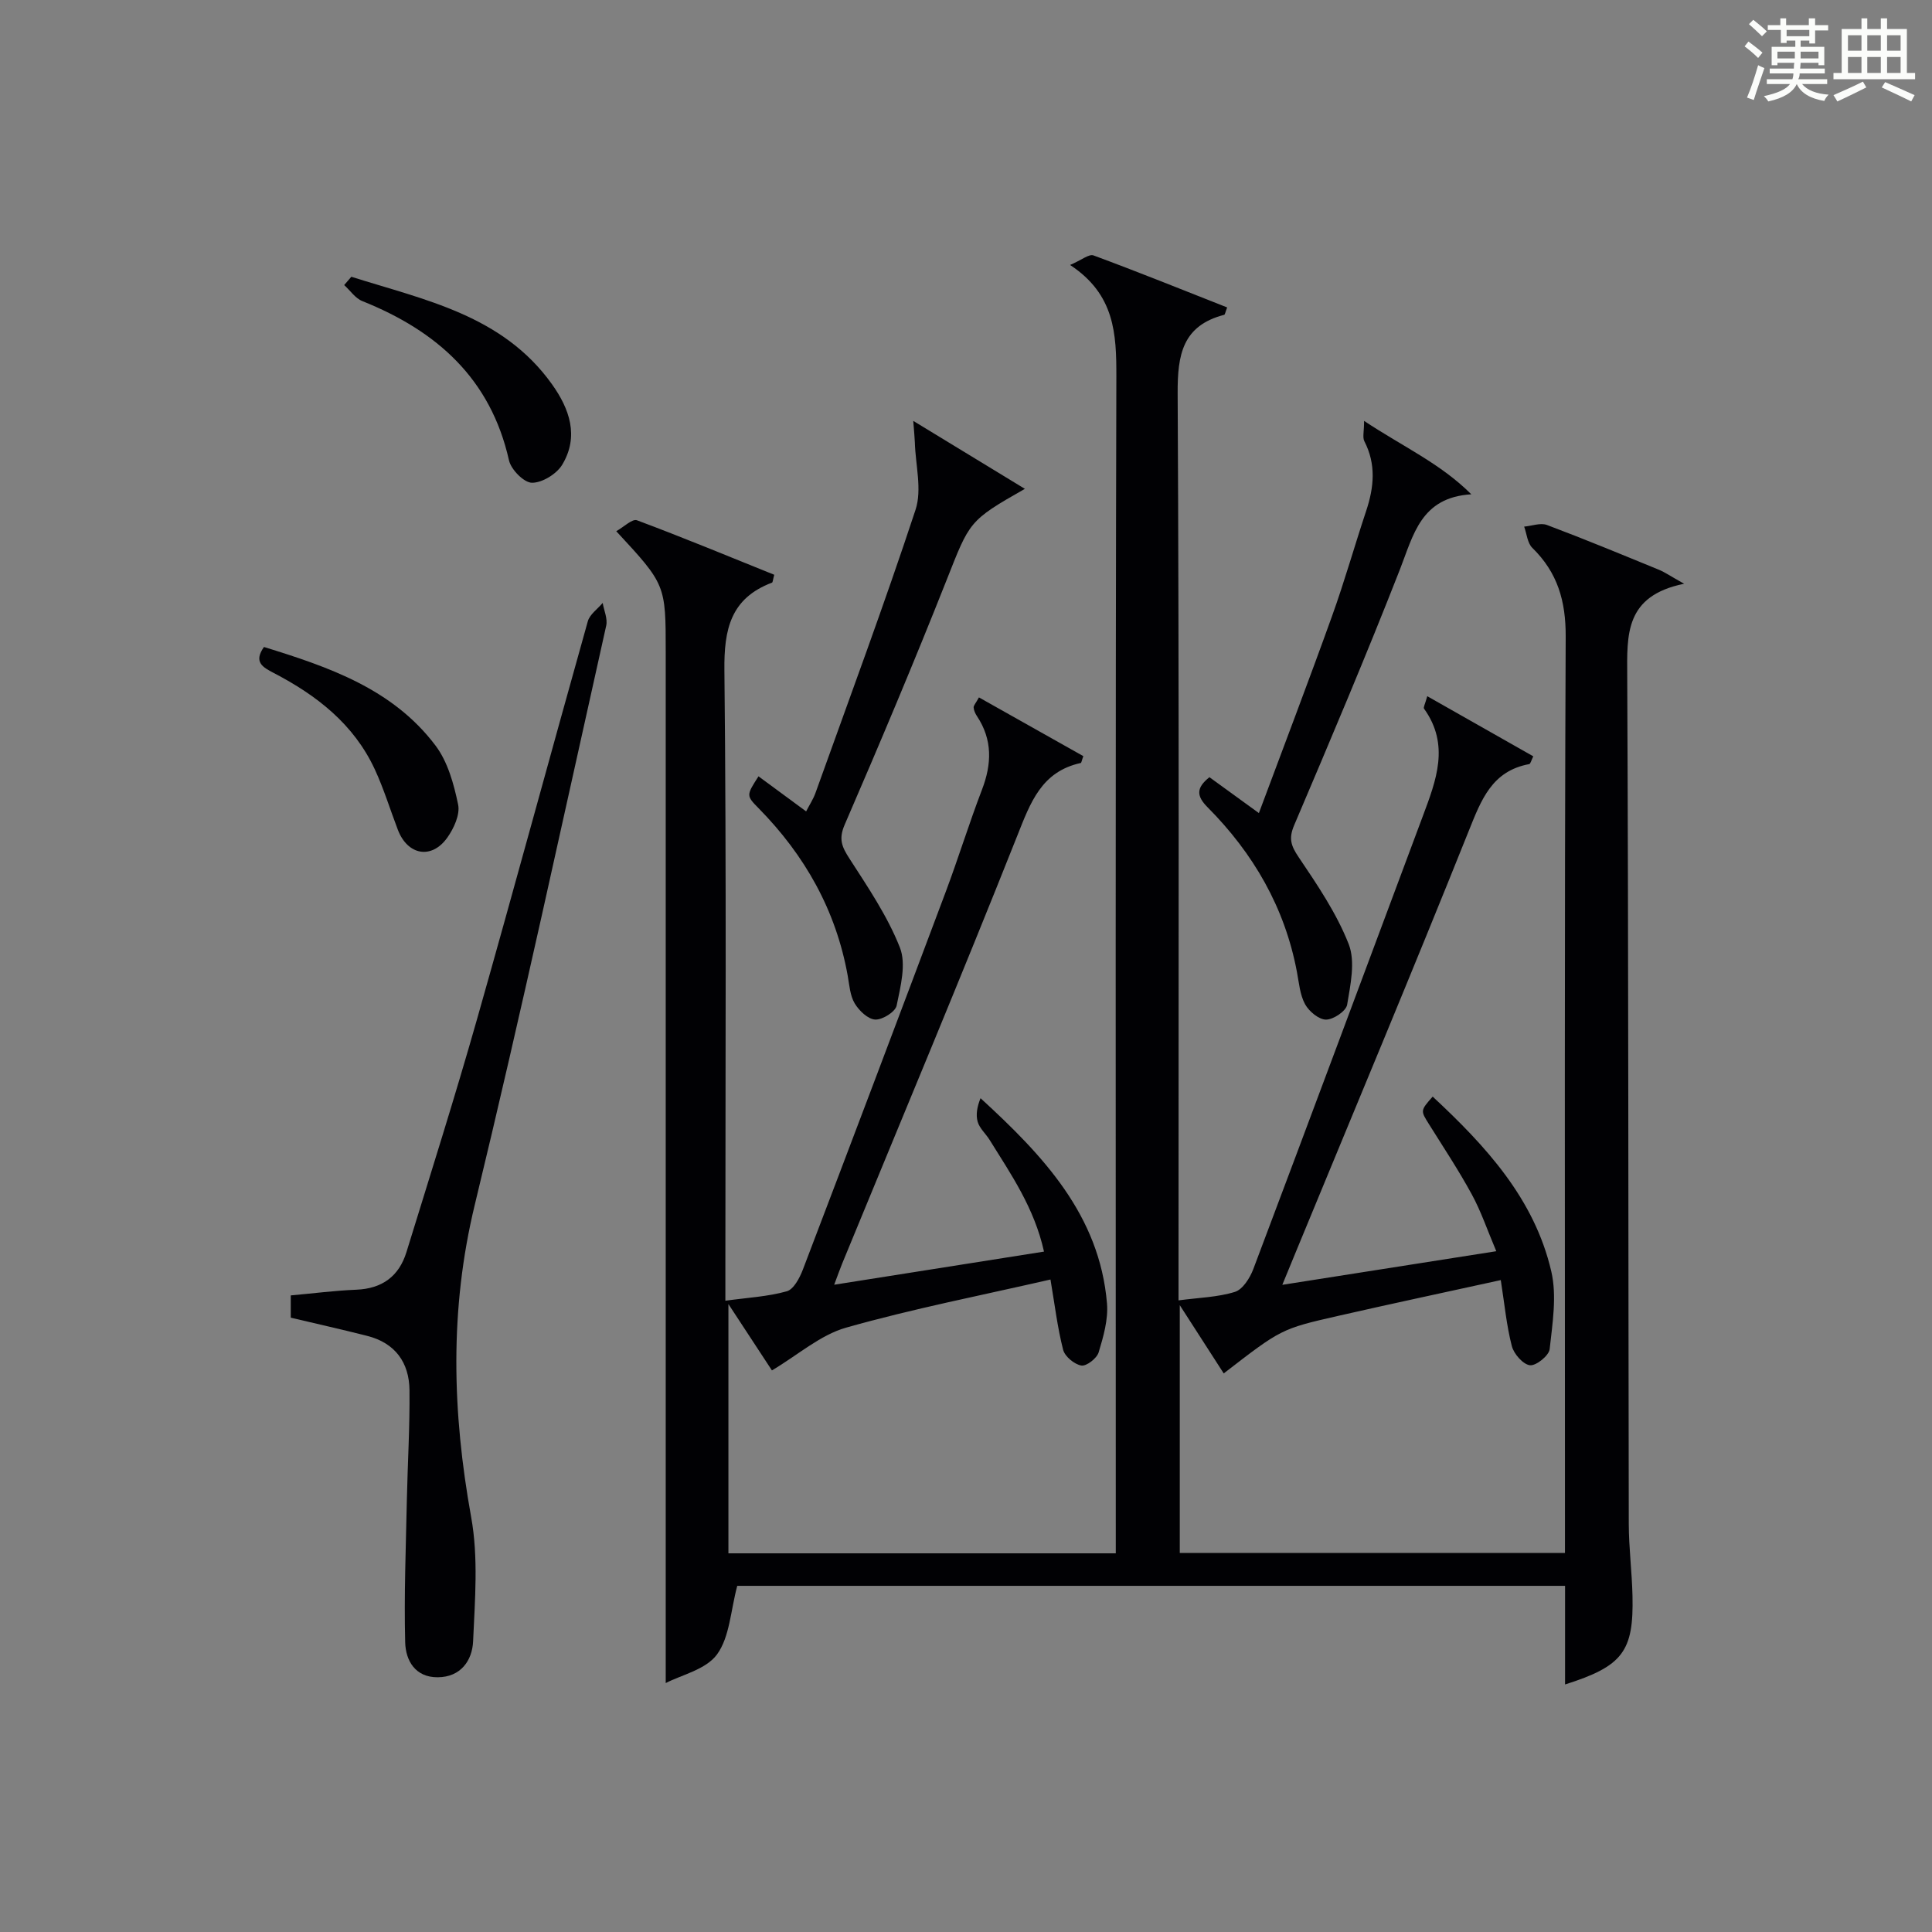
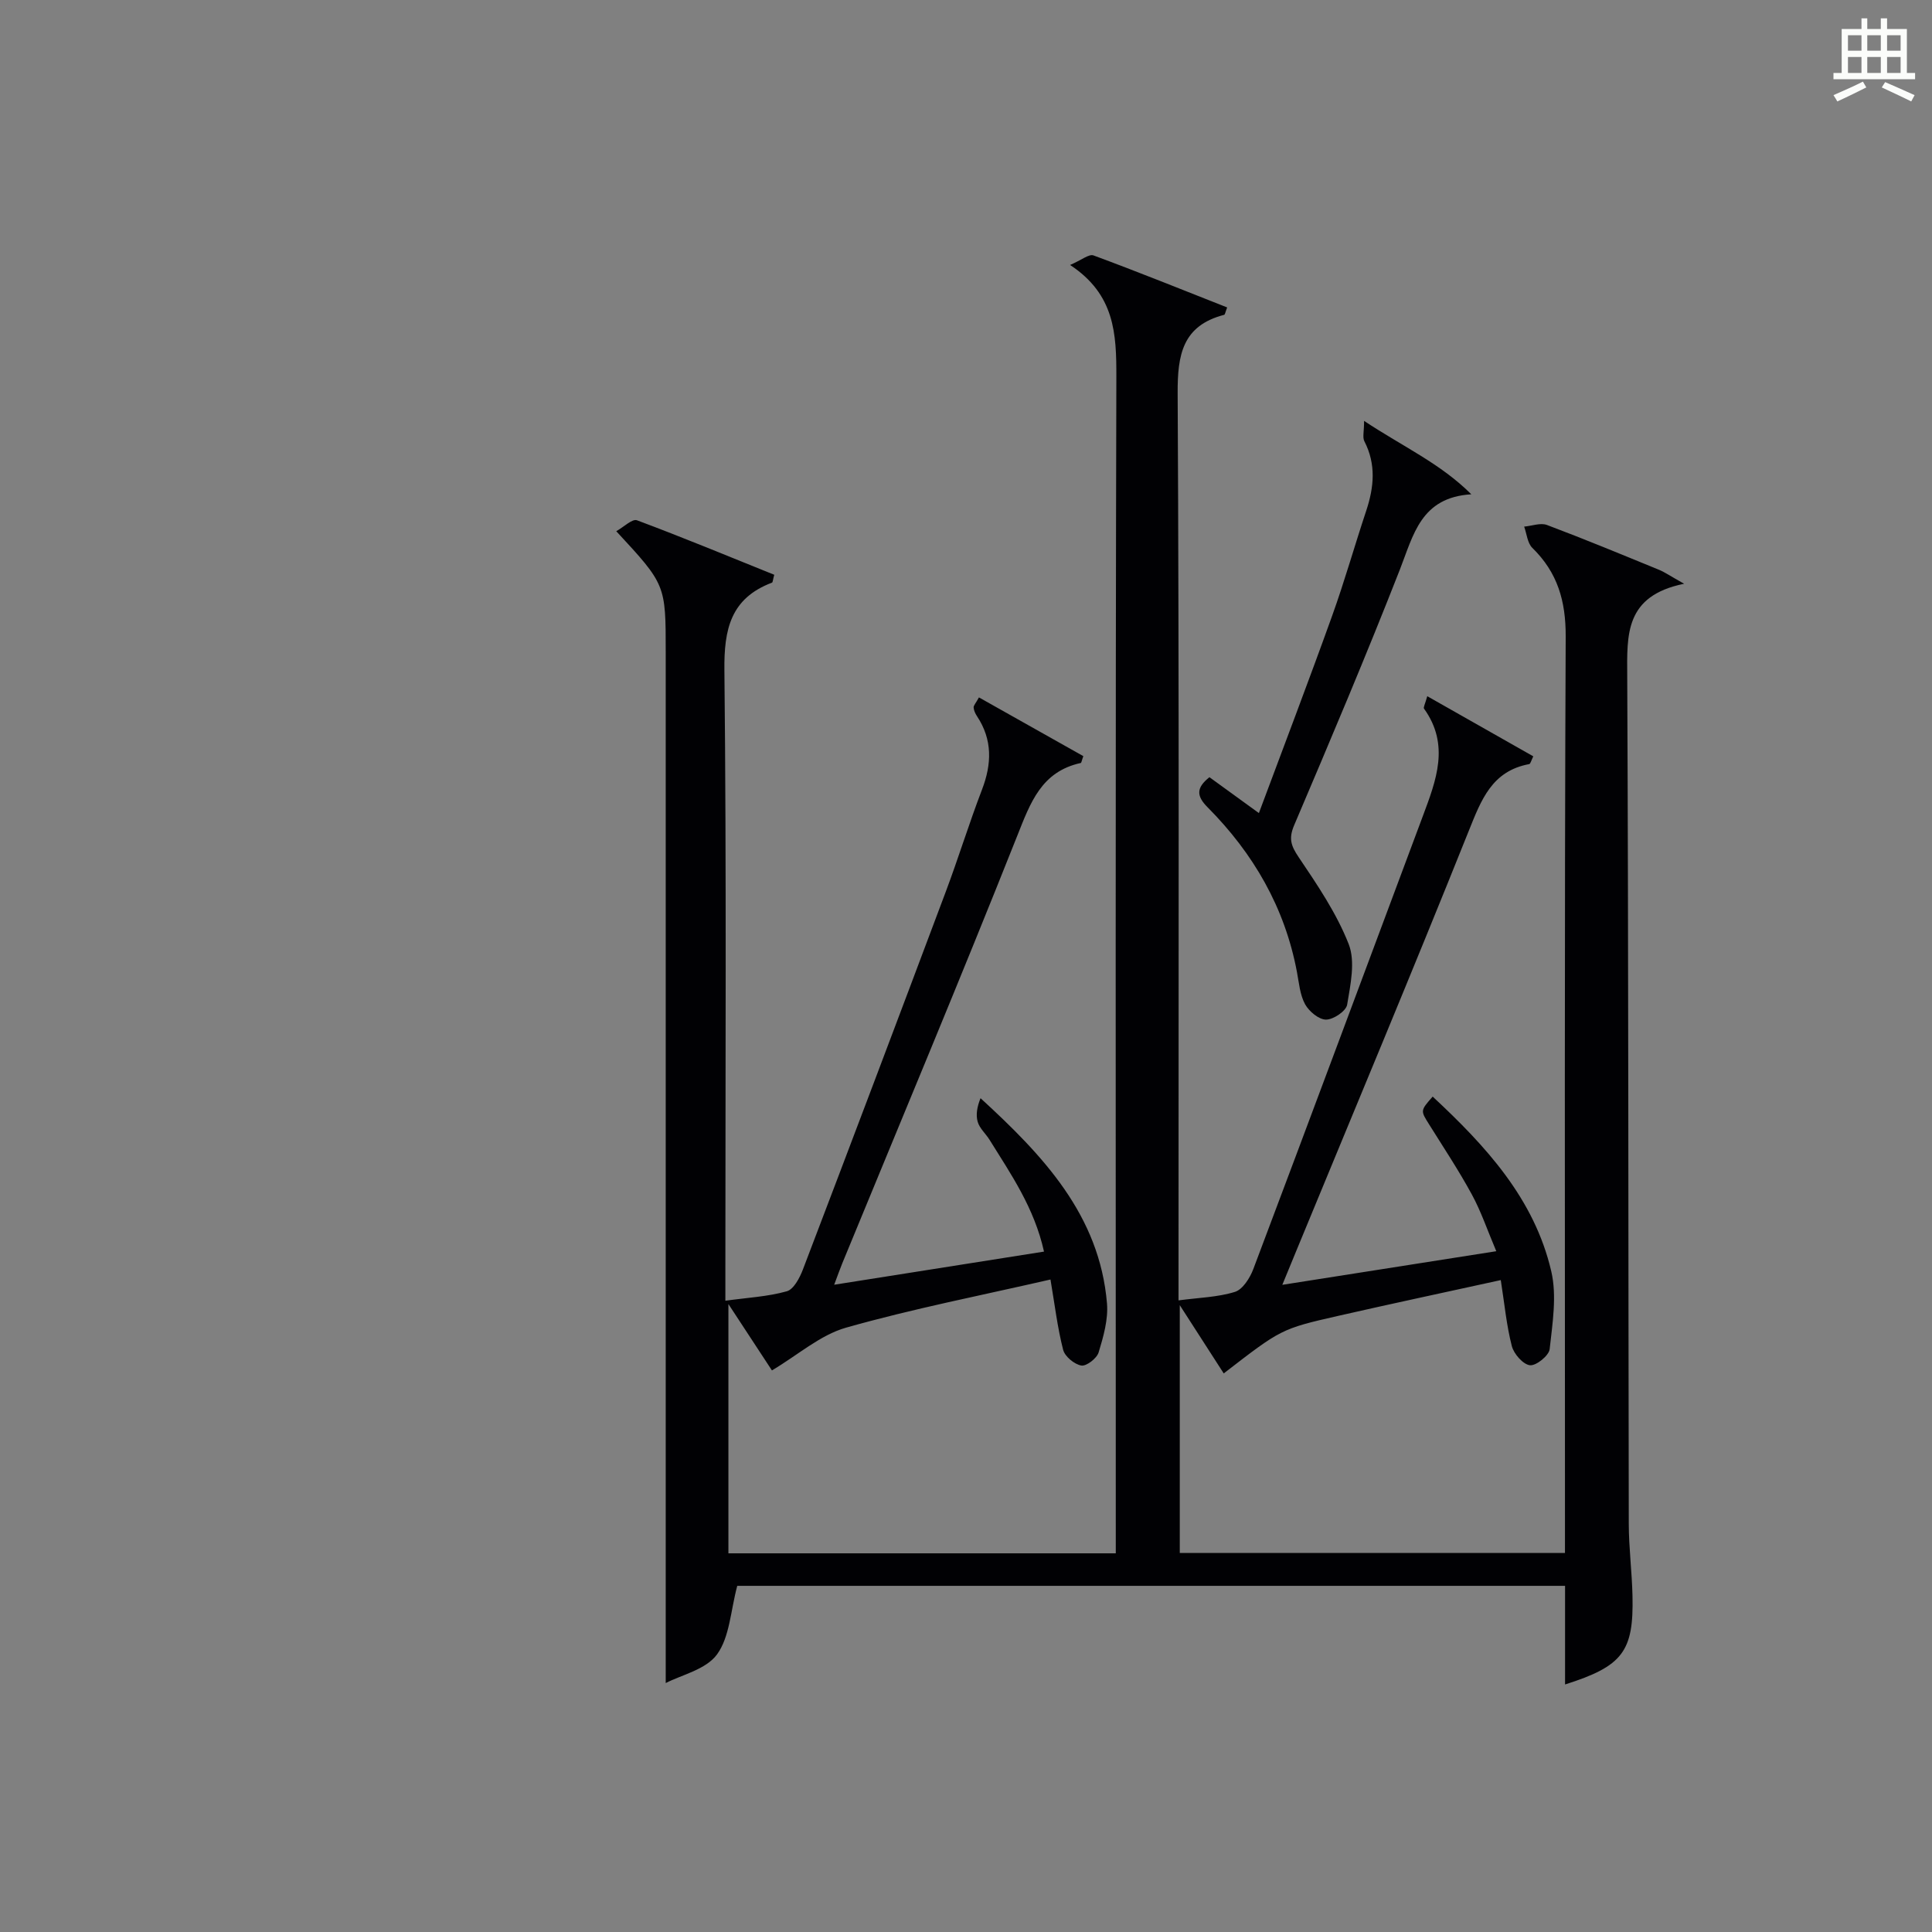
<svg xmlns="http://www.w3.org/2000/svg" version="1.1" id="漢_ZDIC_典" x="0px" y="0px" viewBox="0 0 400 400" style="enable-background:new 0 0 400 400;" xml:space="preserve">
  <rect x="0" y="0" width="400" height="400" fill="#808080" stroke="none" />
  <style type="text/css">
	.st1{fill:#010104;}
	.st0{fill:#fbfcfa;}
</style>
  <g>
-     <path class="st0" d="M361.2,9.6l0.8-1c0.9,0.7,1.9,1.4,2.9,2.3L364,12C363,11,362,10.2,361.2,9.6z M361.7,20.2   c0.9-2.1,1.6-4.3,2.3-6.7c0.4,0.2,0.8,0.4,1.3,0.6c-0.7,2.1-1.5,4.3-2.2,6.6L361.7,20.2z M362.1,5l0.9-0.9c1,0.8,2,1.6,2.8,2.4   l-1,1C363.9,6.6,363,5.8,362.1,5z M374.6,3.8h1.2v1.4h2.7v1.1h-2.7v2.7h-1.2V8.4h-1.8v1.3h4.9v3.8h-1.2v-0.5h-3.7   c0,0.4-0.1,0.9-0.1,1.2h5.1v1h-5.2c0,0.5-0.1,0.9-0.3,1.2h6v1h-5.2c1.1,1.3,2.9,2,5.5,2.2c-0.4,0.4-0.7,0.8-0.9,1.3   c-2.9-0.5-4.8-1.6-5.7-3.5H372c-0.8,1.7-2.7,2.9-5.9,3.6c-0.2-0.4-0.6-0.8-0.9-1.1c2.8-0.6,4.6-1.4,5.4-2.5h-4.8v-1h5.3   c0.1-0.3,0.2-0.7,0.2-1.2h-4.9v-1h5c0-0.4,0-0.8,0.1-1.2H368v0.5h-1.2V9.7h4.9V8.4h-1.8v0.5h-1.2V6.2H366V5.2h2.6V3.8h1.2v1.4h4.7   V3.8z M368,12.1h3.6c0-0.4,0-0.9,0-1.4H368V12.1z M369.9,7.5h4.7V6.2h-4.7V7.5z M376.5,10.7h-3.7c0,0.5,0,1,0,1.4h3.7V10.7z" />
    <path class="st0" d="M385.3,3.8h1.3V6h2.8V3.8h1.3V6h4.1v9.1h1.7v1.3h-16.9v-1.3h1.7V6h4.1V3.8z M385.7,16.9l0.7,1.2   c-1.8,0.9-3.8,1.9-6,2.9c-0.2-0.4-0.5-0.8-0.8-1.3C381.9,18.7,383.9,17.8,385.7,16.9z M382.6,10.5h2.8V7.3h-2.8V10.5z M382.6,15.1   h2.8v-3.3h-2.8V15.1z M386.6,10.5h2.8V7.3h-2.8V10.5z M386.6,15.1h2.8v-3.3h-2.8V15.1z M390.3,17c2.1,0.9,4.1,1.8,6.1,2.7l-0.7,1.3   c-2.2-1.1-4.2-2-6.1-2.9L390.3,17z M393.5,7.3h-2.8v3.2h2.8V7.3z M390.7,15.1h2.8v-3.3h-2.8V15.1z" />
    <path class="st1" d="M221.55,54.86c2.36-1.01,3.91-2.32,4.84-1.98c9.29,3.43,18.47,7.14,27.68,10.77c-0.38,0.98-0.44,1.48-0.62,1.53   c-8.61,2.24-9.67,8.22-9.63,16.24c0.32,60.5,0.18,121,0.18,181.5c0,1.97,0,3.94,0,6.31c4.24-0.57,8.12-0.65,11.68-1.76   c1.62-0.51,3.1-2.87,3.8-4.71c11.78-31.23,23.42-62.52,35.1-93.79c2.76-7.39,5.64-14.75,0.25-22.25c-0.18-0.25,0.21-0.91,0.67-2.58   c7.49,4.25,14.66,8.32,21.95,12.45c-0.42,0.83-0.57,1.56-0.85,1.61c-7.7,1.43-9.91,7.35-12.49,13.78   c-11.67,29.14-23.8,58.08-35.77,87.1c-0.87,2.1-1.73,4.21-2.85,6.93c14.84-2.33,29.03-4.56,44.3-6.96   c-1.86-4.38-3.15-8.25-5.08-11.78c-2.7-4.96-5.83-9.68-8.83-14.48c-1.79-2.85-1.83-2.83,0.74-5.75   c10.97,10.21,21.07,21.14,24.56,36.2c1.18,5.09,0.24,10.76-0.34,16.09c-0.15,1.34-2.81,3.48-4.08,3.33   c-1.43-0.17-3.33-2.34-3.75-3.96c-1.11-4.3-1.52-8.77-2.29-13.67c-11.45,2.51-22.58,4.88-33.68,7.41   c-11.83,2.69-11.82,2.76-23.68,11.91c-2.84-4.41-5.67-8.81-9.1-14.13c0,17.73,0,34.3,0,51.3c26.32,0,52.7,0,79.75,0   c0-1.86,0-3.79,0-5.72c0-61.33-0.12-122.66,0.15-184c0.03-7.39-1.69-13.27-6.91-18.37c-1.02-1-1.15-2.91-1.69-4.4   c1.59-0.14,3.38-0.84,4.72-0.34c7.77,2.92,15.44,6.1,23.13,9.25c1.3,0.53,2.47,1.36,5.27,2.92c-12.32,2.51-11.82,10.56-11.78,19.14   c0.27,58.5,0.21,117,0.32,175.49c0.01,4.98,0.66,9.95,0.77,14.93c0.27,11.51-2.04,14.55-13.96,18.33c0-6.84,0-13.53,0-20.42   c-57.8,0-115.03,0-171.39,0c-1.38,5.14-1.55,10.57-4.19,14.2c-2.3,3.15-7.39,4.25-10.62,5.93c0-71.56,0-142.49,0-213.43   c0-13.99,0-13.99-10.24-25.05c1.55-0.86,3.32-2.63,4.29-2.26c9.57,3.57,19.01,7.49,28.42,11.28c-0.29,1.04-0.29,1.56-0.47,1.63   c-8.55,3.24-9.95,9.62-9.85,18.17c0.44,41.33,0.2,82.66,0.2,124c0,1.97,0,3.93,0,6.5c4.64-0.64,8.8-0.85,12.71-1.95   c1.43-0.4,2.67-2.76,3.33-4.48c9.94-26.06,19.8-52.15,29.6-78.27c2.62-6.99,4.82-14.14,7.49-21.11c2.04-5.33,2.2-10.34-1.04-15.22   c-0.35-0.53-0.65-1.18-0.69-1.79c-0.03-0.41,0.43-0.86,1.1-2.09c7.24,4.08,14.45,8.14,21.61,12.16c-0.32,0.86-0.38,1.38-0.54,1.42   c-8.15,1.79-10.41,8.2-13.15,15.1c-11.77,29.63-24.1,59.03-36.23,88.52c-0.49,1.2-0.92,2.43-1.66,4.4   c14.73-2.33,28.86-4.56,43.44-6.86c-2.01-9.06-6.84-16.01-11.27-23.14c-0.79-1.27-2.06-2.36-2.46-3.73   c-0.43-1.49-0.1-3.19,0.59-4.89c12.97,11.89,24.64,24.21,26.18,42.48c0.28,3.33-0.74,6.88-1.73,10.15   c-0.37,1.23-2.53,2.9-3.58,2.72c-1.45-0.25-3.41-1.87-3.77-3.26c-1.18-4.61-1.74-9.38-2.62-14.55c-14.3,3.28-28.46,6.04-42.3,9.96   c-5.35,1.51-9.95,5.64-15.37,8.86c-2.46-3.76-5.49-8.37-9.01-13.74c0,17.73,0,34.51,0,51.61c26.88,0,53.14,0,80.2,0   c0-1.97,0-4.05,0-6.13c0-79.16-0.09-158.33,0.12-237.49C231.14,69.13,230.84,60.98,221.55,54.86z" />
-     <path class="st1" d="M60.2,272.81c0-1.68,0-3.1,0-4.61c4.69-0.42,9.12-1,13.58-1.18c5.35-0.22,8.83-2.79,10.37-7.78   c4.94-16.01,10-32,14.58-48.11c7.8-27.46,15.25-55.02,22.97-82.5c0.41-1.44,2.02-2.54,3.08-3.8c0.27,1.57,1.05,3.26,0.73,4.7   c-8.94,40-17.56,80.07-27.21,119.9c-5.26,21.7-4.67,42.97-0.75,64.68c1.51,8.34,0.78,17.16,0.4,25.72   c-0.18,3.95-2.55,7.4-7.31,7.43c-4.69,0.04-6.65-3.48-6.75-7.22c-0.25-9.75,0.14-19.52,0.34-29.28c0.16-7.65,0.63-15.3,0.55-22.94   c-0.06-5.74-2.98-9.78-8.76-11.24C70.89,275.27,65.71,274.12,60.2,272.81z" />
-     <path class="st1" d="M189.08,87.14c8.35,5.08,15.41,9.38,23.11,14.07c-11.69,6.64-11.4,6.75-16.24,18.97c-6.72,16.97-13.81,33.79-21.06,50.54   c-1.3,2.99-0.6,4.59,0.96,7.01c3.84,5.95,7.89,11.93,10.46,18.44c1.35,3.42,0.14,8.07-0.67,12.02c-0.26,1.29-2.93,2.97-4.43,2.9   c-1.51-0.07-3.35-1.84-4.25-3.34c-0.97-1.62-1.1-3.79-1.45-5.74c-2.43-13.53-8.86-24.92-18.43-34.65   c-2.61-2.65-2.57-2.69-0.04-6.63c3.16,2.33,6.3,4.64,9.86,7.26c0.67-1.31,1.46-2.5,1.93-3.8c7-19.52,14.23-38.96,20.72-58.64   c1.38-4.18-0.01-9.28-0.14-13.96C189.37,90.55,189.26,89.52,189.08,87.14z" />
    <path class="st1" d="M282.42,87.14c8.1,5.38,15.79,8.8,22.2,15.2c-10.44,0.64-11.97,8.37-14.79,15.58c-6.96,17.78-14.41,35.37-21.89,52.94   c-1.17,2.75-0.66,4.24,0.92,6.59c3.88,5.75,7.86,11.62,10.37,18.01c1.42,3.62,0.37,8.41-0.32,12.56c-0.22,1.31-2.84,3.08-4.37,3.08   c-1.48,0-3.51-1.69-4.33-3.17c-1.07-1.95-1.26-4.41-1.69-6.68c-2.51-13.36-9.02-24.57-18.5-34.11c-2.34-2.35-2.38-4.03,0.38-6.23   c3.16,2.29,6.33,4.59,10.24,7.43c5.17-13.87,10.3-27.3,15.16-40.83c2.58-7.17,4.65-14.52,7.06-21.76   c1.62-4.88,2.08-9.63-0.39-14.41C282.07,90.55,282.42,89.36,282.42,87.14z" />
-     <path class="st1" d="M72.74,57.3c15.19,4.81,31.29,7.93,41.51,22.21c3.67,5.13,5.68,10.82,2.16,16.69c-1.15,1.92-4.13,3.76-6.27,3.75   c-1.65-0.01-4.33-2.72-4.76-4.64c-3.8-16.93-14.95-26.8-30.36-32.97c-1.46-0.58-2.51-2.19-3.76-3.32   C71.76,58.45,72.25,57.87,72.74,57.3z" />
-     <path class="st1" d="M54.65,133.95c13.36,4.13,26.64,8.64,35.51,20.4c2.55,3.37,3.81,7.99,4.69,12.23c0.43,2.06-0.88,4.93-2.24,6.84   c-3.25,4.57-8.21,3.66-10.23-1.6c-1.6-4.18-2.91-8.5-4.79-12.55c-4.34-9.35-12.04-15.33-20.94-19.95   C54.43,138.15,52.43,137.1,54.65,133.95z" />
  </g>
</svg>